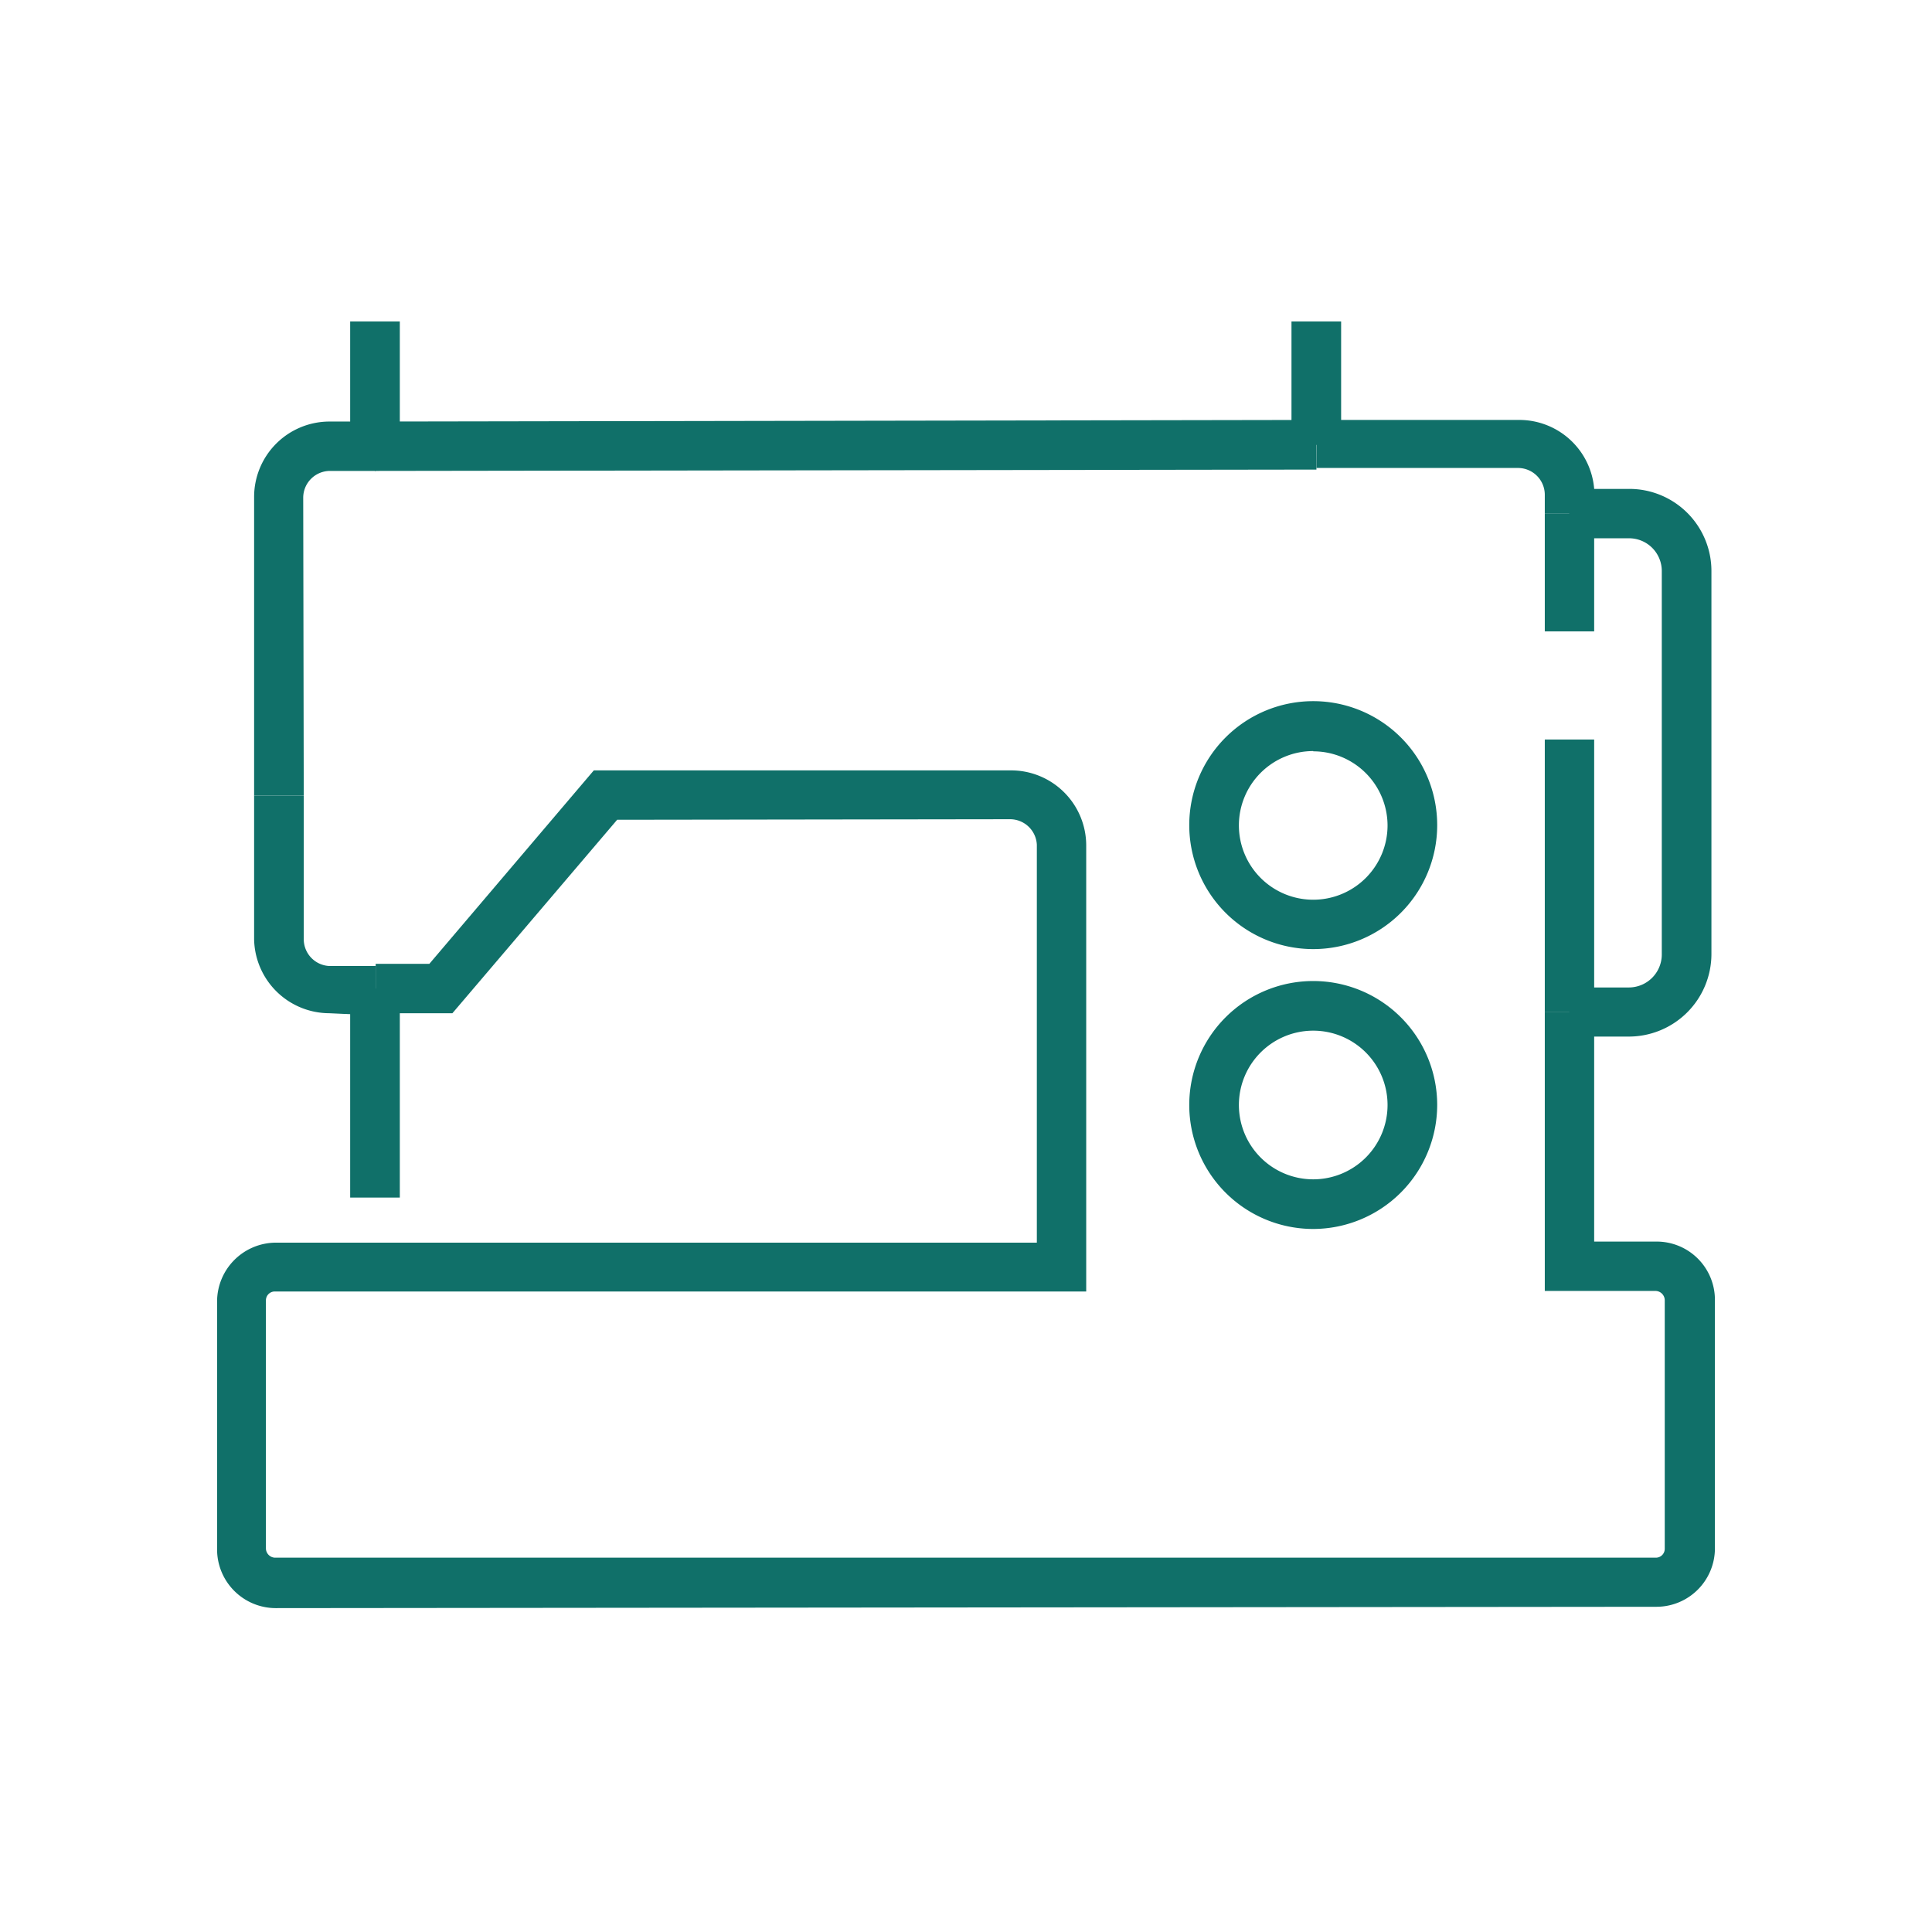
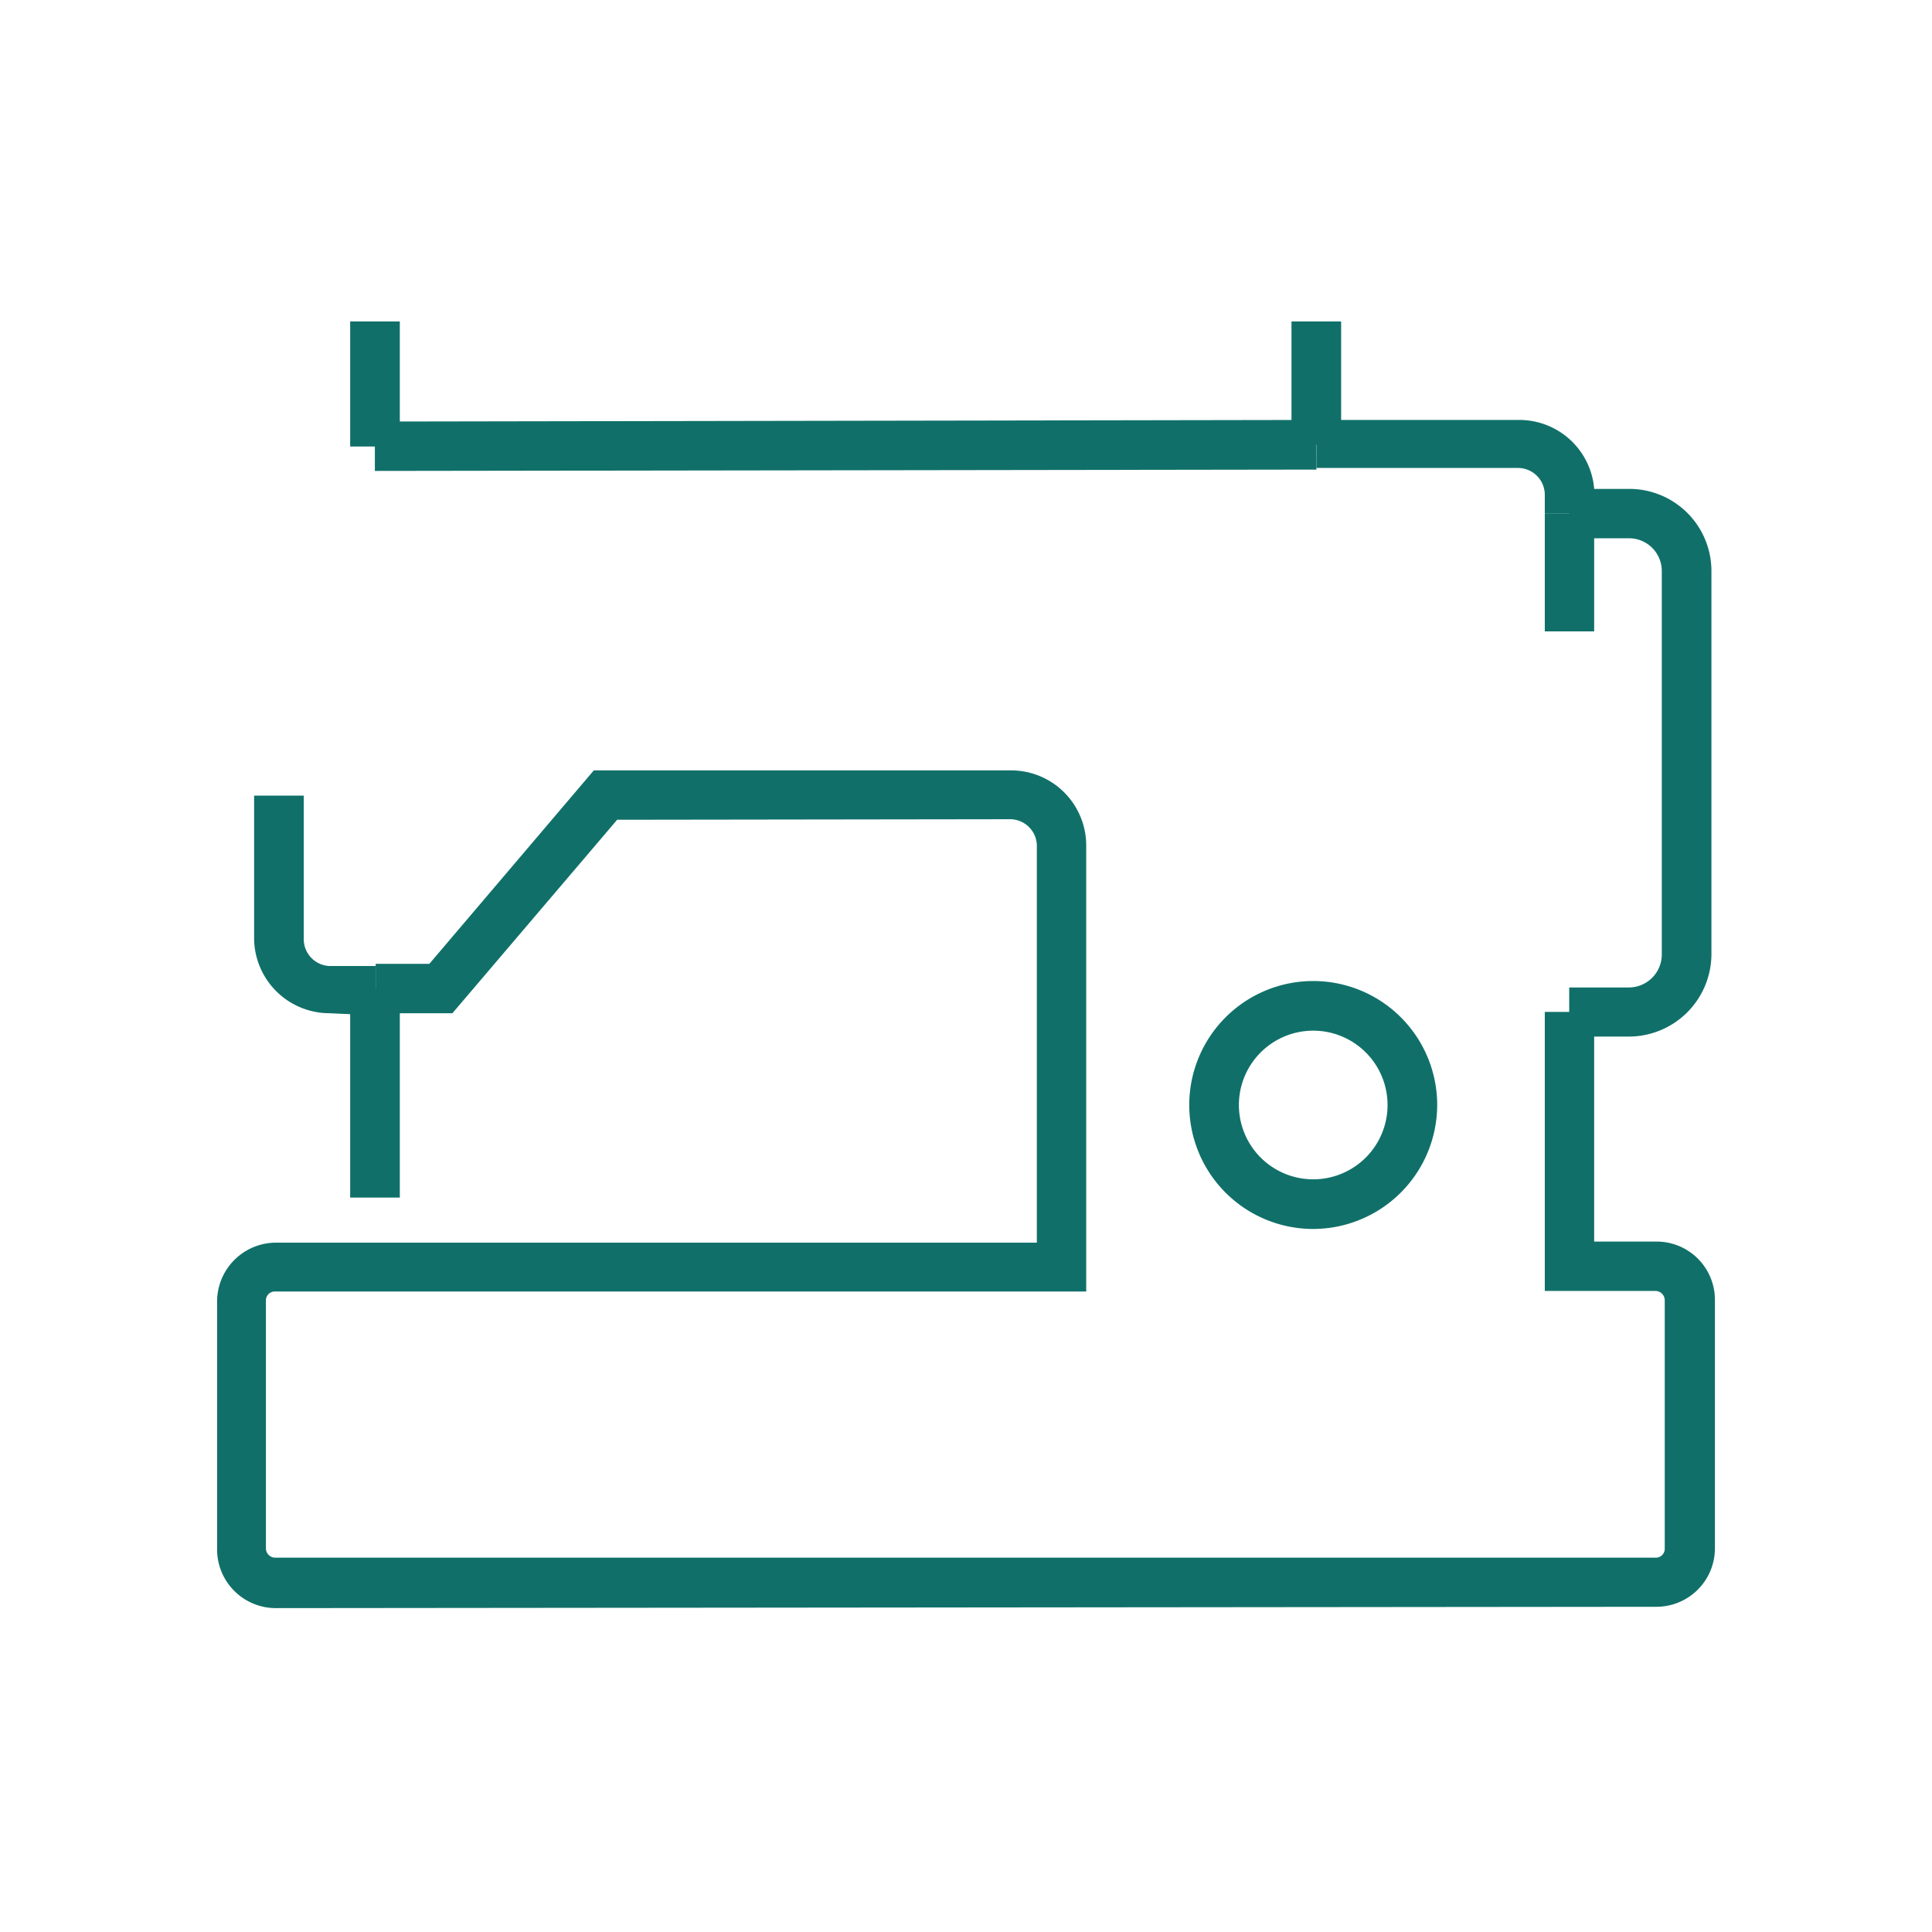
<svg xmlns="http://www.w3.org/2000/svg" id="Layer_1" data-name="Layer 1" viewBox="0 0 72 72">
  <defs>
    <style>.cls-1{fill:#107069;}</style>
  </defs>
-   <path class="cls-1" d="M11.32,29.65H9.47V18.52a2.81,2.81,0,0,1,2.8-2.81H14v1.84H12.3a1,1,0,0,0-1,1Z" />
  <polygon class="cls-1" points="13.97 17.55 13.97 15.71 49.05 15.65 49.06 17.5 13.97 17.55" />
  <rect class="cls-1" x="57.57" y="19.13" width="1.84" height="4.4" />
  <path class="cls-1" d="M12.27,37.76A2.81,2.81,0,0,1,9.47,35V29.65h1.85V35a1,1,0,0,0,.95,1H14v1.84Z" />
  <path class="cls-1" d="M59.41,19.13H57.57v-.69a1,1,0,0,0-1-1H49.06V15.65h7.56a2.8,2.8,0,0,1,2.8,2.8Z" />
-   <rect class="cls-1" x="57.57" y="27.56" width="1.84" height="10.16" />
  <path class="cls-1" d="M60.7,38.63H58.48V36.8H60.7a1.23,1.23,0,0,0,1.23-1.23V21.28a1.22,1.22,0,0,0-1.22-1.22H58.48V18.22H60.7a3.06,3.06,0,0,1,3.08,3.06h0V35.55A3.08,3.08,0,0,1,60.7,38.63Z" />
  <path class="cls-1" d="M10.27,59.93a2.19,2.19,0,0,1-2.18-2.19V48.49a2.2,2.2,0,0,1,2.18-2.18H38.64V31.48a1,1,0,0,0-1-.95L23,30.55l-6.14,7.21H14V35.92h2l6.13-7.21H37.68a2.8,2.8,0,0,1,2.8,2.8V48.13H10.24a.33.33,0,0,0-.33.33h0v9.25a.35.35,0,0,0,.33.34H61.71a.33.33,0,0,0,.33-.33h0V48.45a.35.35,0,0,0-.33-.34H57.57V37.71h1.84v8.56h2.33a2.17,2.17,0,0,1,2.17,2.17h0V57.7a2.18,2.18,0,0,1-2.17,2.18Z" />
  <rect class="cls-1" x="13.05" y="36.84" width="1.85" height="7.79" />
  <rect class="cls-1" x="13.05" y="11.98" width="1.85" height="4.66" />
  <rect class="cls-1" x="48.13" y="11.98" width="1.85" height="4.6" />
-   <path class="cls-1" d="M48.94,35.37a4.62,4.62,0,1,1,4.62-4.62h0A4.62,4.62,0,0,1,48.94,35.37Zm0-7.38a2.77,2.77,0,1,0,2.77,2.77A2.77,2.77,0,0,0,48.94,28Z" />
  <path class="cls-1" d="M48.94,45.8a4.62,4.62,0,1,1,4.62-4.62h0A4.63,4.63,0,0,1,48.94,45.8Zm0-7.39a2.77,2.77,0,1,0,2.77,2.77A2.77,2.77,0,0,0,48.94,38.41Z" />
</svg>